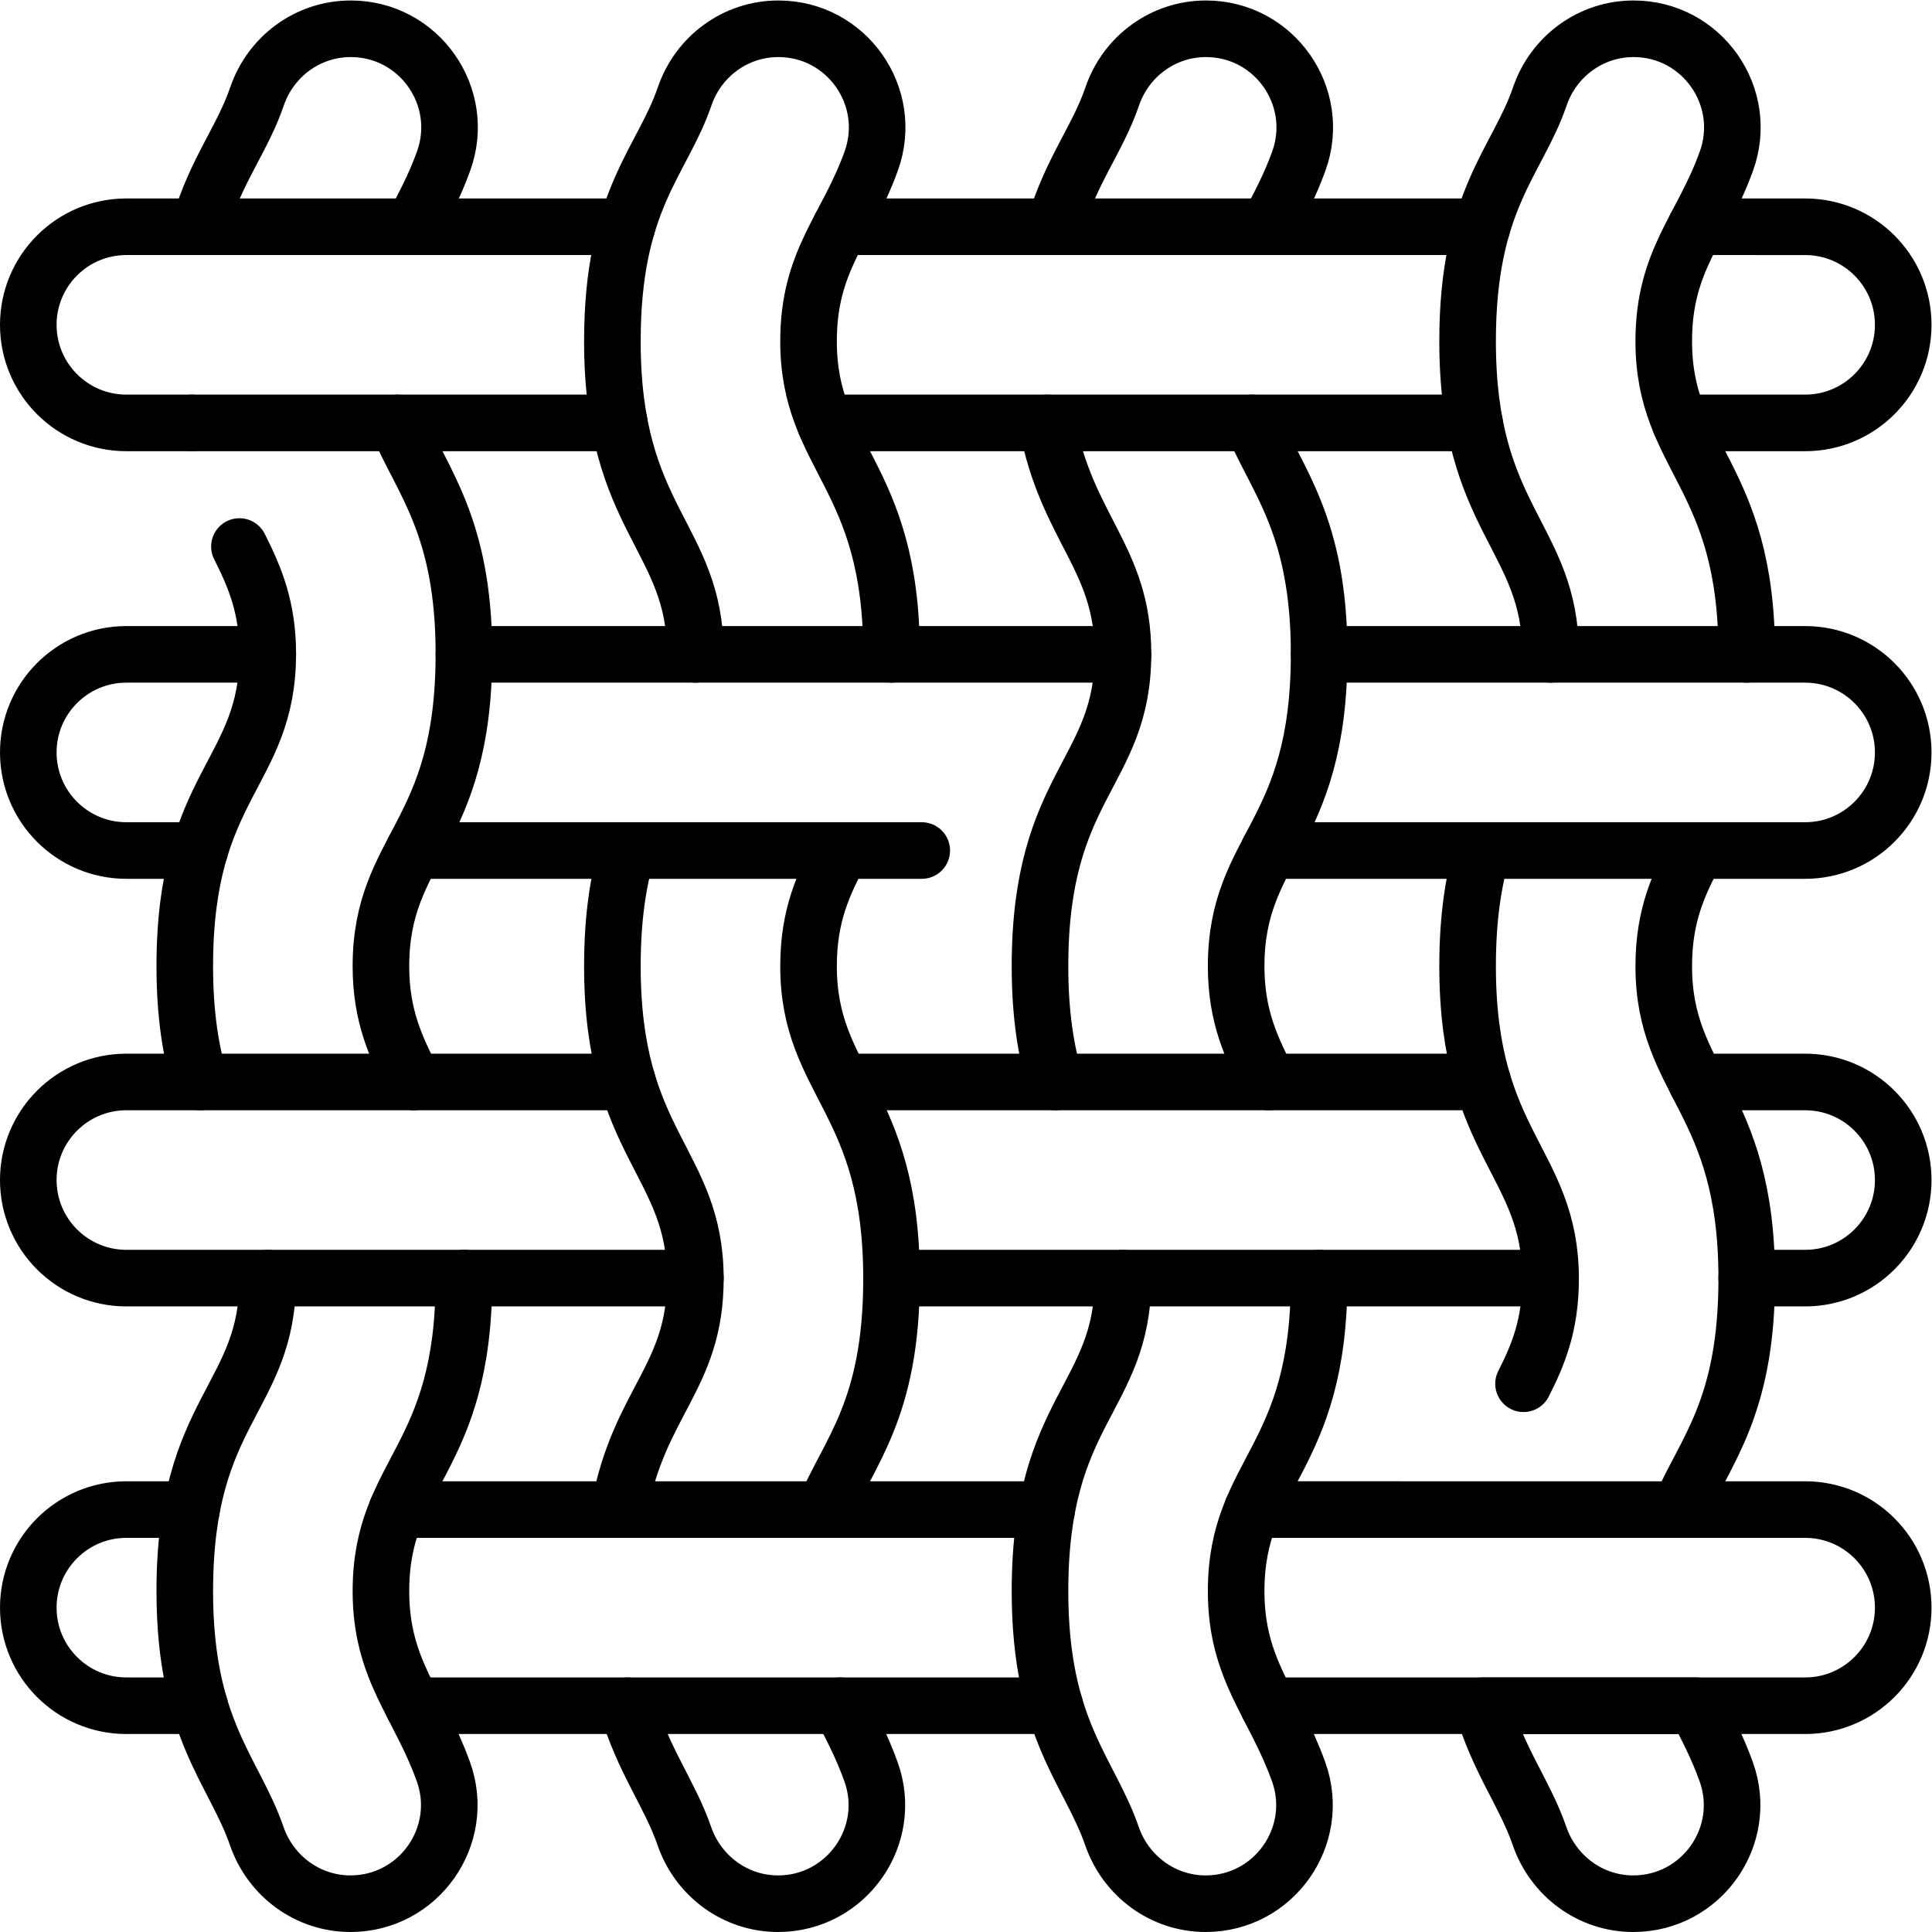
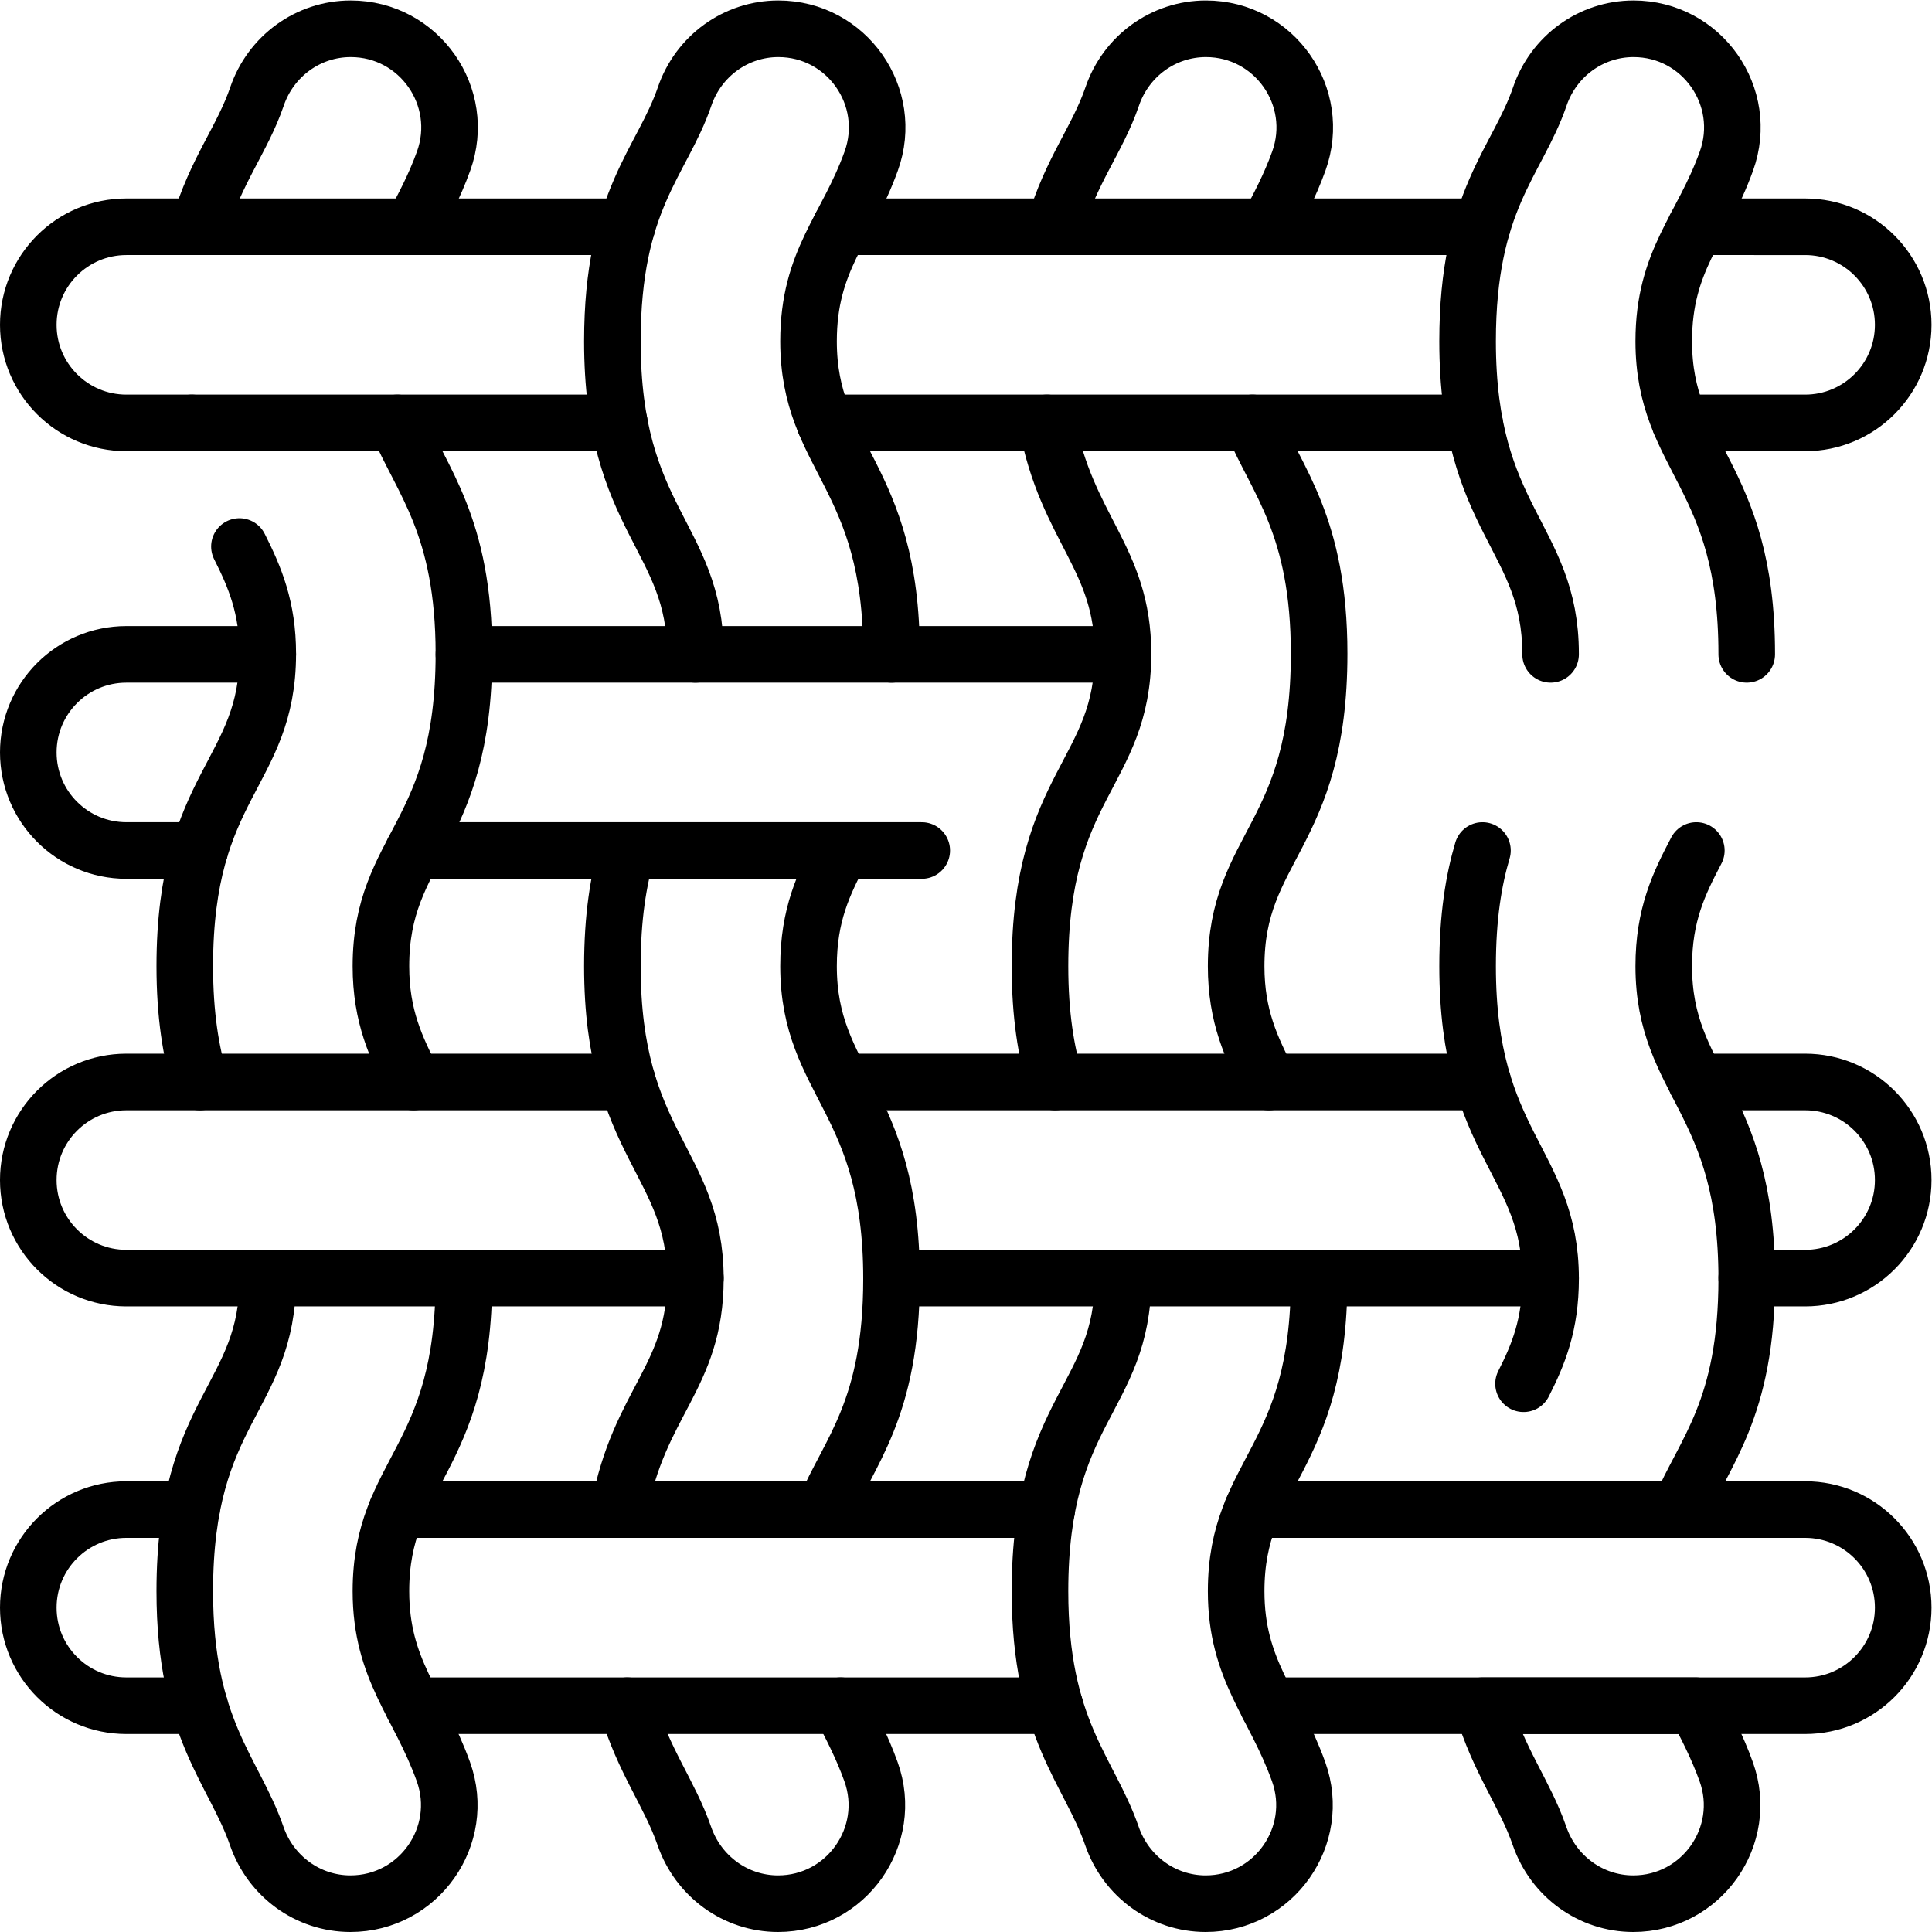
<svg xmlns="http://www.w3.org/2000/svg" version="1.1" id="svg9" xml:space="preserve" width="682.667" height="682.667" viewBox="0 0 682.667 682.667">
  <defs id="defs13">
    <clipPath clipPathUnits="userSpaceOnUse" id="clipPath23">
      <path d="M 0,512 H 512 V 0 H 0 Z" id="path21" />
    </clipPath>
  </defs>
  <g id="g15" transform="matrix(1.333,0,0,-1.333,0,682.667)">
    <g id="g17">
      <g id="g19" clip-path="url(#clipPath23)">
        <g id="g25" transform="translate(63.469,367.259)">
          <path d="m 0,0 c 4.119,-8.166 7.51,-16.223 7.51,-28.421 0,-31.853 -21.998,-34.357 -21.998,-82.831 0,-12.985 1.64,-22.733 4.024,-30.683" style="fill:none;stroke:#000000;stroke-width:15;stroke-linecap:round;stroke-linejoin:round;stroke-miterlimit:10;stroke-dasharray:none;stroke-opacity:1" id="path27" />
        </g>
        <g id="g29" transform="translate(109.643,225.324)">
          <path d="m 0,0 c -4.621,8.979 -8.667,17.359 -8.667,30.683 0,31.854 21.998,34.355 21.998,82.831 0,34.01 -11.243,45.848 -17.653,61.187 h -54.5" style="fill:none;stroke:#000000;stroke-width:15;stroke-linecap:round;stroke-linejoin:round;stroke-miterlimit:10;stroke-dasharray:none;stroke-opacity:1" id="path31" />
        </g>
        <g id="g33" transform="translate(109.446,452.021)">
          <path d="m 0,0 c 2.738,5.228 5.697,10.617 8.148,17.418 6.147,17.061 -6.482,35.061 -24.616,35.061 h -0.014 c -11.272,0 -21.184,-7.251 -24.831,-17.917 C -45.218,23.141 -52.25,14.924 -56.621,0 Z" style="fill:none;stroke:#000000;stroke-width:15;stroke-linecap:round;stroke-linejoin:round;stroke-miterlimit:10;stroke-dasharray:none;stroke-opacity:1" id="path35" />
        </g>
        <g id="g37" transform="translate(70.977,173.328)">
          <path d="m 0,0 c 0,-0.052 0.001,-0.102 0.001,-0.154 0,-31.859 -21.998,-34.359 -21.998,-82.837 0,-36.698 13.09,-47.582 19.075,-64.903 3.684,-10.661 13.559,-17.934 24.839,-17.934 v 0 c 18.102,0 30.763,17.953 24.642,34.989 -6.515,18.129 -16.56,26.852 -16.56,47.848 0,31.845 21.998,34.366 21.998,82.837 0,0.052 -10e-4,0.102 -10e-4,0.154" style="fill:none;stroke:#000000;stroke-width:15;stroke-linecap:round;stroke-linejoin:round;stroke-miterlimit:10;stroke-dasharray:none;stroke-opacity:1" id="path39" />
        </g>
        <g id="g41" transform="translate(52.825,452.021)">
          <path d="m 0,0 h -19.327 c -14.358,0 -25.998,-11.64 -25.998,-25.998 0,-14.358 11.64,-25.998 25.998,-25.998 h 17.323" style="fill:none;stroke:#000000;stroke-width:15;stroke-linecap:round;stroke-linejoin:round;stroke-miterlimit:10;stroke-dasharray:none;stroke-opacity:1" id="path43" />
        </g>
        <g id="g45" transform="translate(70.977,338.672)">
          <path d="m 0,0 h -37.479 c -14.358,0 -25.998,-11.64 -25.998,-25.998 0,-14.358 11.64,-25.998 25.998,-25.998 h 19.423" style="fill:none;stroke:#000000;stroke-width:15;stroke-linecap:round;stroke-linejoin:round;stroke-miterlimit:10;stroke-dasharray:none;stroke-opacity:1" id="path47" />
        </g>
        <g id="g49" transform="translate(50.77,111.975)">
          <path d="M 0,0 H -17.271 C -31.63,0 -43.27,-11.64 -43.27,-25.998 c 0,-14.358 11.64,-25.998 25.999,-25.998 h 19.41" style="fill:none;stroke:#000000;stroke-width:15;stroke-linecap:round;stroke-linejoin:round;stroke-miterlimit:10;stroke-dasharray:none;stroke-opacity:1" id="path51" />
        </g>
        <g id="g53" transform="translate(105.321,400.025)">
          <path d="M 0,0 H 58.848" style="fill:none;stroke:#000000;stroke-width:15;stroke-linecap:round;stroke-linejoin:round;stroke-miterlimit:10;stroke-dasharray:none;stroke-opacity:1" id="path55" />
        </g>
        <g id="g57" transform="translate(166.173,452.021)">
          <path d="M 0,0 H -56.727" style="fill:none;stroke:#000000;stroke-width:15;stroke-linecap:round;stroke-linejoin:round;stroke-miterlimit:10;stroke-dasharray:none;stroke-opacity:1" id="path59" />
        </g>
        <g id="g61" transform="translate(166.352,225.324)">
          <path d="m 0,0 h -132.854 c -14.359,0 -25.999,-11.64 -25.999,-25.998 0,-14.358 11.64,-25.998 25.999,-25.998 H 17.973" style="fill:none;stroke:#000000;stroke-width:15;stroke-linecap:round;stroke-linejoin:round;stroke-miterlimit:10;stroke-dasharray:none;stroke-opacity:1" id="path63" />
        </g>
        <g id="g65" transform="translate(236.322,338.672)">
          <path d="m 0,0 v 0.166 c 0,47.571 -21.998,51.762 -21.998,82.831 0,21.59 10.105,29.695 16.618,47.77 6.147,17.061 -6.482,35.061 -24.616,35.061 h -0.014 c -11.273,0 -21.183,-7.252 -24.831,-17.918 -5.948,-17.395 -19.153,-27.356 -19.153,-64.913 0,-47.571 21.998,-51.762 21.998,-82.831 V 0" style="fill:none;stroke:#000000;stroke-width:15;stroke-linecap:round;stroke-linejoin:round;stroke-miterlimit:10;stroke-dasharray:none;stroke-opacity:1" id="path67" />
        </g>
        <g id="g69" transform="translate(166.267,286.676)">
          <path d="m 0,0 c -2.338,-7.864 -3.938,-17.594 -3.938,-30.669 0,-47.573 21.998,-51.763 21.998,-82.833 0,-26.282 -14.97,-32.584 -20.211,-61.199" style="fill:none;stroke:#000000;stroke-width:15;stroke-linecap:round;stroke-linejoin:round;stroke-miterlimit:10;stroke-dasharray:none;stroke-opacity:1" id="path71" />
        </g>
        <g id="g73" transform="translate(218.588,111.975)">
          <path d="m 0,0 c 6.396,15.285 17.734,26.401 17.734,61.199 0,47.572 -21.998,51.763 -21.998,82.833 0,13.63 4.028,21.886 8.637,30.669" style="fill:none;stroke:#000000;stroke-width:15;stroke-linecap:round;stroke-linejoin:round;stroke-miterlimit:10;stroke-dasharray:none;stroke-opacity:1" id="path75" />
        </g>
        <g id="g77" transform="translate(166.252,59.98)">
          <path d="m 0,0 c 4.347,-14.72 11.254,-23.269 15.151,-34.545 3.684,-10.661 13.559,-17.934 24.839,-17.934 18.102,0 30.763,17.953 24.641,34.989 -2.43,6.764 -5.352,12.219 -8.061,17.49" style="fill:none;stroke:#000000;stroke-width:15;stroke-linecap:round;stroke-linejoin:round;stroke-miterlimit:10;stroke-dasharray:none;stroke-opacity:1" id="path79" />
        </g>
        <g id="g81" transform="translate(109.613,286.676)">
          <path d="M 0,0 H 134.722" style="fill:none;stroke:#000000;stroke-width:15;stroke-linecap:round;stroke-linejoin:round;stroke-miterlimit:10;stroke-dasharray:none;stroke-opacity:1" id="path83" />
        </g>
        <g id="g85" transform="translate(297.674,338.672)">
          <path d="M 0,0 H -174.701" style="fill:none;stroke:#000000;stroke-width:15;stroke-linecap:round;stroke-linejoin:round;stroke-miterlimit:10;stroke-dasharray:none;stroke-opacity:1" id="path87" />
        </g>
        <g id="g89" transform="translate(336.31,286.676)">
-           <path d="m 0,0 h 142.192 c 14.358,0 25.998,11.64 25.998,25.998 0,14.358 -11.64,25.998 -25.998,25.998 H 13.36" style="fill:none;stroke:#000000;stroke-width:15;stroke-linecap:round;stroke-linejoin:round;stroke-miterlimit:10;stroke-dasharray:none;stroke-opacity:1" id="path91" />
-         </g>
+           </g>
        <g id="g93" transform="translate(109.474,59.98)">
          <path d="M 0,0 H 170.131" style="fill:none;stroke:#000000;stroke-width:15;stroke-linecap:round;stroke-linejoin:round;stroke-miterlimit:10;stroke-dasharray:none;stroke-opacity:1" id="path95" />
        </g>
        <g id="g97" transform="translate(277.467,111.975)">
          <path d="M 0,0 H -172.227" style="fill:none;stroke:#000000;stroke-width:15;stroke-linecap:round;stroke-linejoin:round;stroke-miterlimit:10;stroke-dasharray:none;stroke-opacity:1" id="path99" />
        </g>
        <g id="g101" transform="translate(336.171,59.98)">
          <path d="m 0,0 h 142.331 c 14.358,0 25.998,11.64 25.998,25.998 0,14.358 -11.64,25.998 -25.998,25.998 H -4.234" style="fill:none;stroke:#000000;stroke-width:15;stroke-linecap:round;stroke-linejoin:round;stroke-miterlimit:10;stroke-dasharray:none;stroke-opacity:1" id="path103" />
        </g>
        <g id="g105" transform="translate(297.674,173.328)">
          <path d="m 0,0 c 0,-0.052 0.002,-0.102 0.002,-0.154 0,-31.859 -21.998,-34.359 -21.998,-82.837 0,-36.698 13.09,-47.582 19.075,-64.903 3.683,-10.661 13.559,-17.934 24.838,-17.934 18.102,0 30.763,17.953 24.642,34.989 C 40.044,-112.71 30,-103.987 30,-82.991 c 0,31.845 21.998,34.366 21.998,82.837 0,0.052 -10e-4,0.102 -10e-4,0.154" style="fill:none;stroke:#000000;stroke-width:15;stroke-linecap:round;stroke-linejoin:round;stroke-miterlimit:10;stroke-dasharray:none;stroke-opacity:1" id="path107" />
        </g>
        <g id="g109" transform="translate(336.34,225.324)">
          <path d="m 0,0 c -4.621,8.979 -8.667,17.359 -8.667,30.683 0,31.854 21.999,34.355 21.999,82.831 0,34.01 -11.243,45.848 -17.654,61.187" style="fill:none;stroke:#000000;stroke-width:15;stroke-linecap:round;stroke-linejoin:round;stroke-miterlimit:10;stroke-dasharray:none;stroke-opacity:1" id="path111" />
        </g>
        <g id="g113" transform="translate(277.518,400.025)">
          <path d="m 0,0 c 5.287,-28.261 20.158,-35.641 20.158,-61.188 0,-31.852 -21.998,-34.356 -21.998,-82.83 0,-12.985 1.64,-22.733 4.024,-30.683" style="fill:none;stroke:#000000;stroke-width:15;stroke-linecap:round;stroke-linejoin:round;stroke-miterlimit:10;stroke-dasharray:none;stroke-opacity:1" id="path115" />
        </g>
        <g id="g117" transform="translate(336.143,452.021)">
          <path d="m 0,0 c 2.738,5.228 5.697,10.617 8.147,17.418 6.148,17.061 -6.481,35.061 -24.615,35.061 h -0.014 c -11.273,0 -21.184,-7.251 -24.831,-17.917 C -45.218,23.141 -52.251,14.924 -56.621,0" style="fill:none;stroke:#000000;stroke-width:15;stroke-linecap:round;stroke-linejoin:round;stroke-miterlimit:10;stroke-dasharray:none;stroke-opacity:1" id="path119" />
        </g>
        <g id="g121" transform="translate(463.019,338.672)">
          <path d="m 0,0 v 0.166 c 0,47.571 -21.998,51.762 -21.998,82.831 0,21.59 10.105,29.695 16.618,47.77 6.147,17.061 -6.482,35.061 -24.617,35.061 h -0.014 c -11.272,0 -21.183,-7.252 -24.83,-17.918 -5.948,-17.395 -19.153,-27.356 -19.153,-64.913 0,-47.571 21.998,-51.762 21.998,-82.831 0,-0.056 0,-0.111 0,-0.166" style="fill:none;stroke:#000000;stroke-width:15;stroke-linecap:round;stroke-linejoin:round;stroke-miterlimit:10;stroke-dasharray:none;stroke-opacity:1" id="path123" />
        </g>
        <g id="g125" transform="translate(457.581,42.489)">
          <path d="m 0,0 c -2.431,6.764 -5.353,12.219 -8.062,17.49 h -56.57 c 4.347,-14.719 11.255,-23.268 15.152,-34.545 3.683,-10.661 13.559,-17.934 24.838,-17.934 C -6.54,-34.989 6.121,-17.036 0,0 Z" style="fill:none;stroke:#000000;stroke-width:15;stroke-linecap:round;stroke-linejoin:round;stroke-miterlimit:10;stroke-dasharray:none;stroke-opacity:1" id="path127" />
        </g>
        <g id="g129" transform="translate(392.964,286.676)">
          <path d="m 0,0 c -2.337,-7.864 -3.938,-17.594 -3.938,-30.669 0,-47.573 21.998,-51.763 21.998,-82.833 0,-12.165 -3.207,-20.049 -7.172,-27.847" style="fill:none;stroke:#000000;stroke-width:15;stroke-linecap:round;stroke-linejoin:round;stroke-miterlimit:10;stroke-dasharray:none;stroke-opacity:1" id="path131" />
        </g>
        <g id="g133" transform="translate(445.286,111.975)">
          <path d="m 0,0 c 6.396,15.285 17.734,26.401 17.734,61.199 0,47.572 -21.998,51.763 -21.998,82.833 0,13.63 4.028,21.886 8.637,30.669" style="fill:none;stroke:#000000;stroke-width:15;stroke-linecap:round;stroke-linejoin:round;stroke-miterlimit:10;stroke-dasharray:none;stroke-opacity:1" id="path135" />
        </g>
        <g id="g137" transform="translate(218.669,400.025)">
          <path d="M 0,0 H 172.197" style="fill:none;stroke:#000000;stroke-width:15;stroke-linecap:round;stroke-linejoin:round;stroke-miterlimit:10;stroke-dasharray:none;stroke-opacity:1" id="path139" />
        </g>
        <g id="g141" transform="translate(392.87,452.021)">
          <path d="M 0,0 H -170.076" style="fill:none;stroke:#000000;stroke-width:15;stroke-linecap:round;stroke-linejoin:round;stroke-miterlimit:10;stroke-dasharray:none;stroke-opacity:1" id="path143" />
        </g>
        <g id="g145" transform="translate(445.366,400.025)">
          <path d="m 0,0 h 33.136 c 14.358,0 25.998,11.64 25.998,25.998 0,14.358 -11.64,25.998 -25.998,25.998 H 4.125" style="fill:none;stroke:#000000;stroke-width:15;stroke-linecap:round;stroke-linejoin:round;stroke-miterlimit:10;stroke-dasharray:none;stroke-opacity:1" id="path147" />
        </g>
        <g id="g149" transform="translate(463.019,173.328)">
          <path d="m 0,0 h 15.483 c 14.359,0 25.998,11.64 25.998,25.998 0,14.358 -11.639,25.998 -25.998,25.998 H -13.33" style="fill:none;stroke:#000000;stroke-width:15;stroke-linecap:round;stroke-linejoin:round;stroke-miterlimit:10;stroke-dasharray:none;stroke-opacity:1" id="path151" />
        </g>
        <g id="g153" transform="translate(236.321,173.328)">
          <path d="M 0,0 H 174.701" style="fill:none;stroke:#000000;stroke-width:15;stroke-linecap:round;stroke-linejoin:round;stroke-miterlimit:10;stroke-dasharray:none;stroke-opacity:1" id="path155" />
        </g>
        <g id="g157" transform="translate(393.05,225.324)">
          <path d="M 0,0 H -167.727" style="fill:none;stroke:#000000;stroke-width:15;stroke-linecap:round;stroke-linejoin:round;stroke-miterlimit:10;stroke-dasharray:none;stroke-opacity:1" id="path159" />
        </g>
      </g>
    </g>
  </g>
</svg>